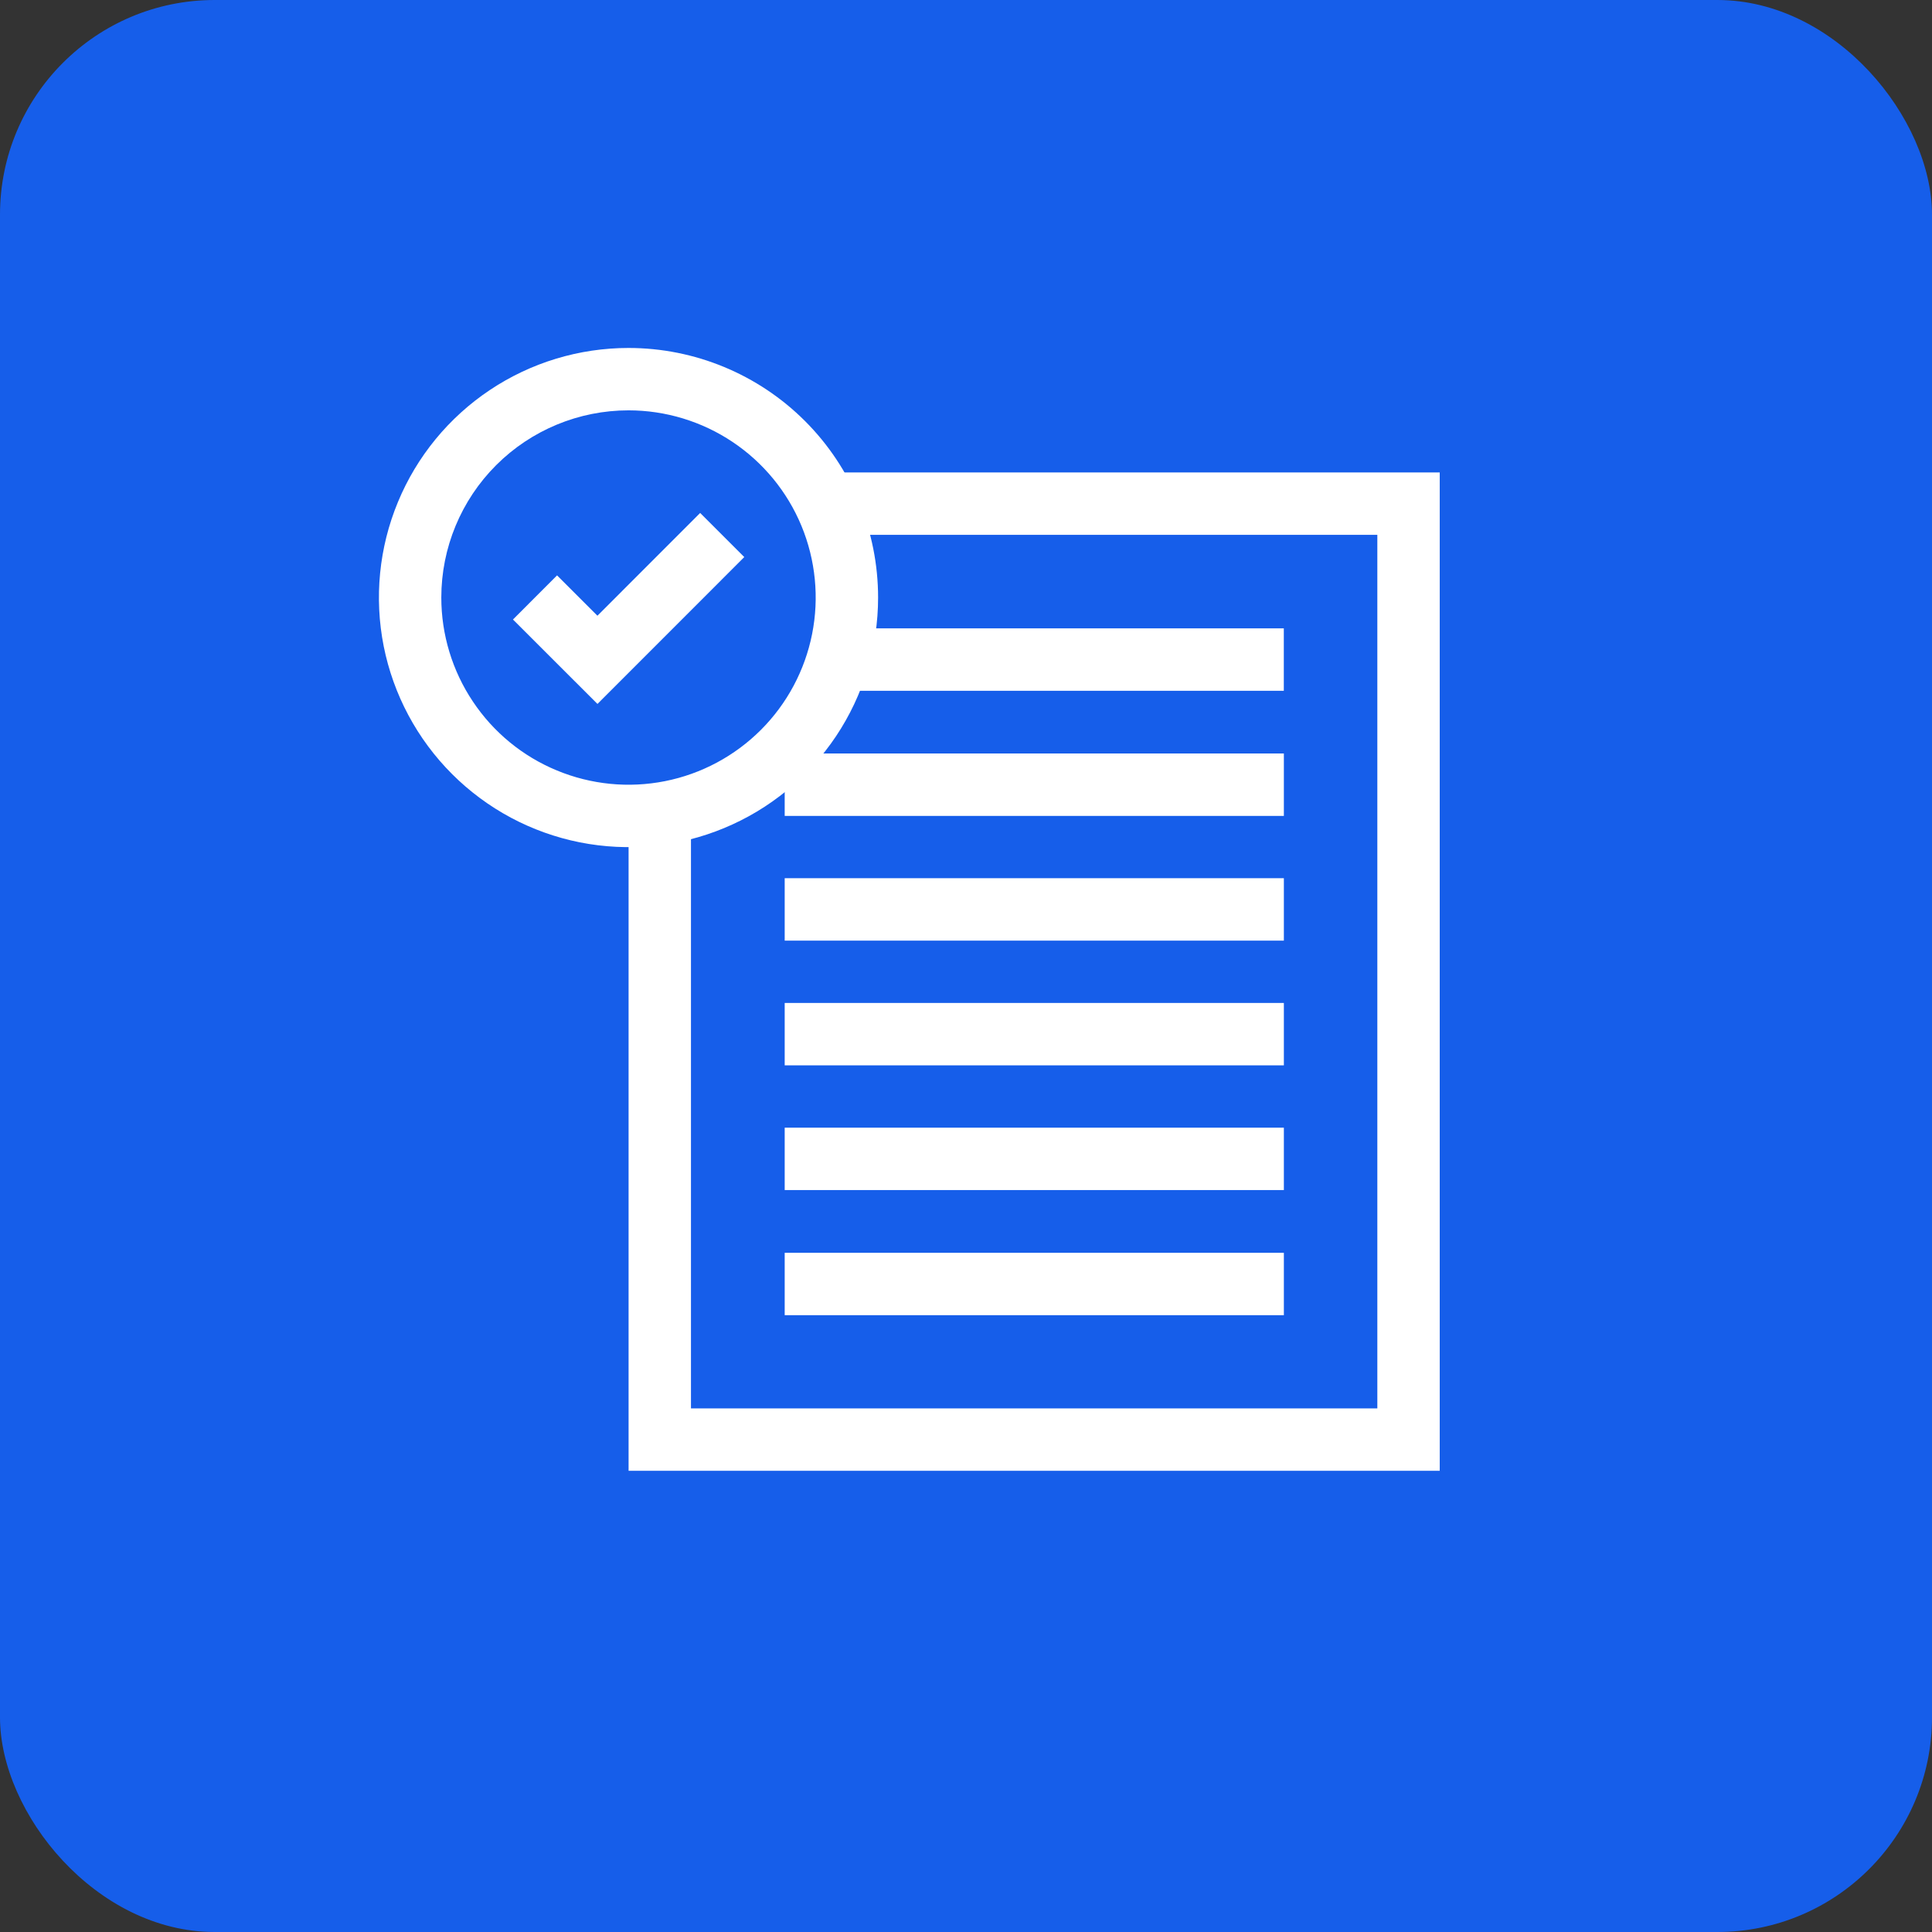
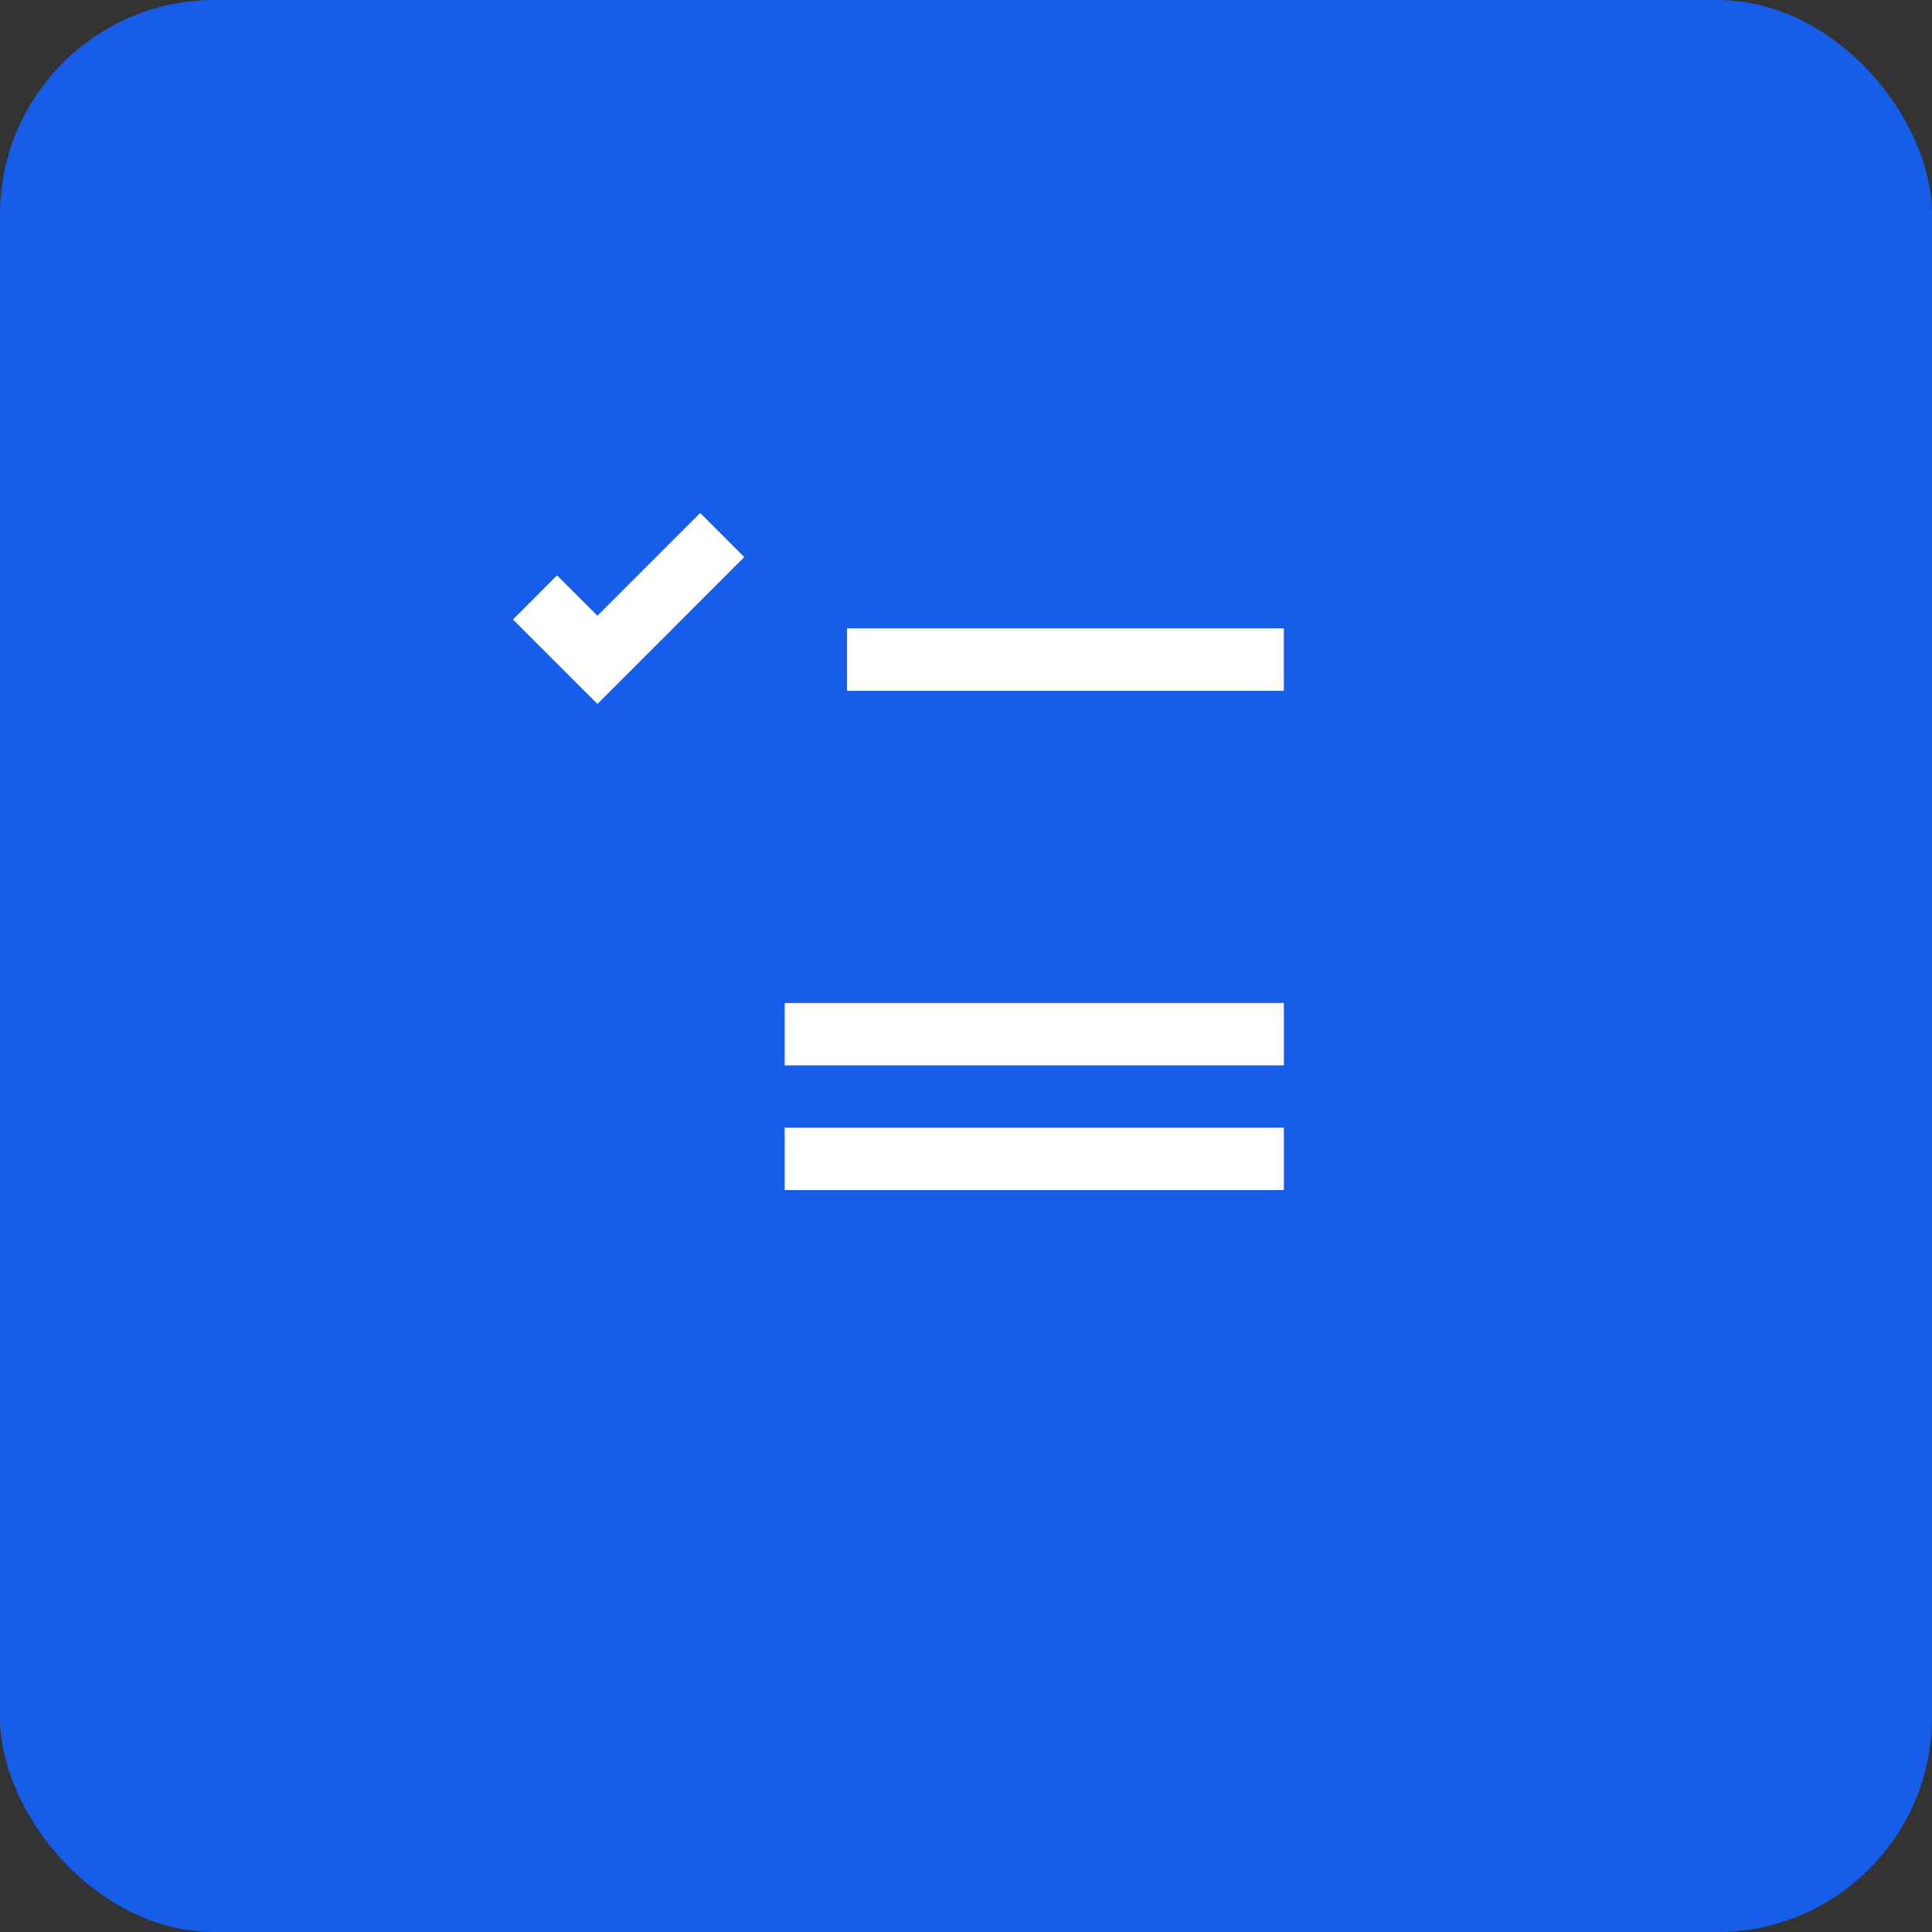
<svg xmlns="http://www.w3.org/2000/svg" width="38" height="38" viewBox="0 0 38 38" fill="none">
  <rect x="0" y="0" width="38" height="38" fill="#333333" stroke="none" />
  <rect width="38" height="38" rx="4.222" fill="#165EEA" />
  <g clip-path="url(#clip0_1552_6113)">
-     <path d="M16.511 9.906H27.704V28.315H12.977V16.435" stroke="white" stroke-width="1.227" stroke-miterlimit="10" />
-     <path d="M25.252 17.273H15.434V18.501H25.252V17.273Z" fill="white" />
    <path d="M25.252 19.727H15.434V20.954H25.252V19.727Z" fill="white" />
    <path d="M25.252 22.18H15.434V23.407H25.252V22.18Z" fill="white" />
-     <path d="M25.252 24.641H15.434V25.868H25.252V24.641Z" fill="white" />
    <path d="M25.251 12.359H16.66V13.587H25.251V12.359Z" fill="white" />
-     <path d="M25.252 14.82H15.434V16.048H25.252V14.82Z" fill="white" />
-     <path d="M12.362 8.071C13.09 8.071 13.802 8.287 14.408 8.692C15.013 9.096 15.485 9.671 15.764 10.344C16.042 11.017 16.115 11.757 15.973 12.471C15.831 13.185 15.481 13.841 14.966 14.356C14.451 14.871 13.795 15.222 13.081 15.364C12.366 15.506 11.626 15.433 10.953 15.154C10.28 14.876 9.705 14.404 9.301 13.798C8.896 13.193 8.68 12.481 8.68 11.753C8.68 10.776 9.068 9.84 9.759 9.149C10.449 8.459 11.386 8.071 12.362 8.071ZM12.362 6.844C11.391 6.844 10.442 7.132 9.635 7.671C8.828 8.21 8.198 8.977 7.827 9.874C7.455 10.771 7.358 11.758 7.547 12.711C7.737 13.663 8.204 14.537 8.891 15.224C9.578 15.911 10.452 16.378 11.405 16.568C12.357 16.757 13.344 16.66 14.241 16.288C15.138 15.917 15.905 15.287 16.444 14.48C16.983 13.673 17.271 12.724 17.271 11.753C17.271 10.451 16.754 9.202 15.834 8.282C14.913 7.361 13.664 6.844 12.362 6.844Z" fill="white" />
    <path d="M10.523 11.751L11.751 12.978L14.205 10.523" stroke="white" stroke-width="1.227" stroke-miterlimit="10" />
  </g>
  <defs>
    <clipPath id="clip0_1552_6113">
      <rect width="27" height="27" fill="white" transform="translate(5 5)" />
    </clipPath>
  </defs>
</svg>